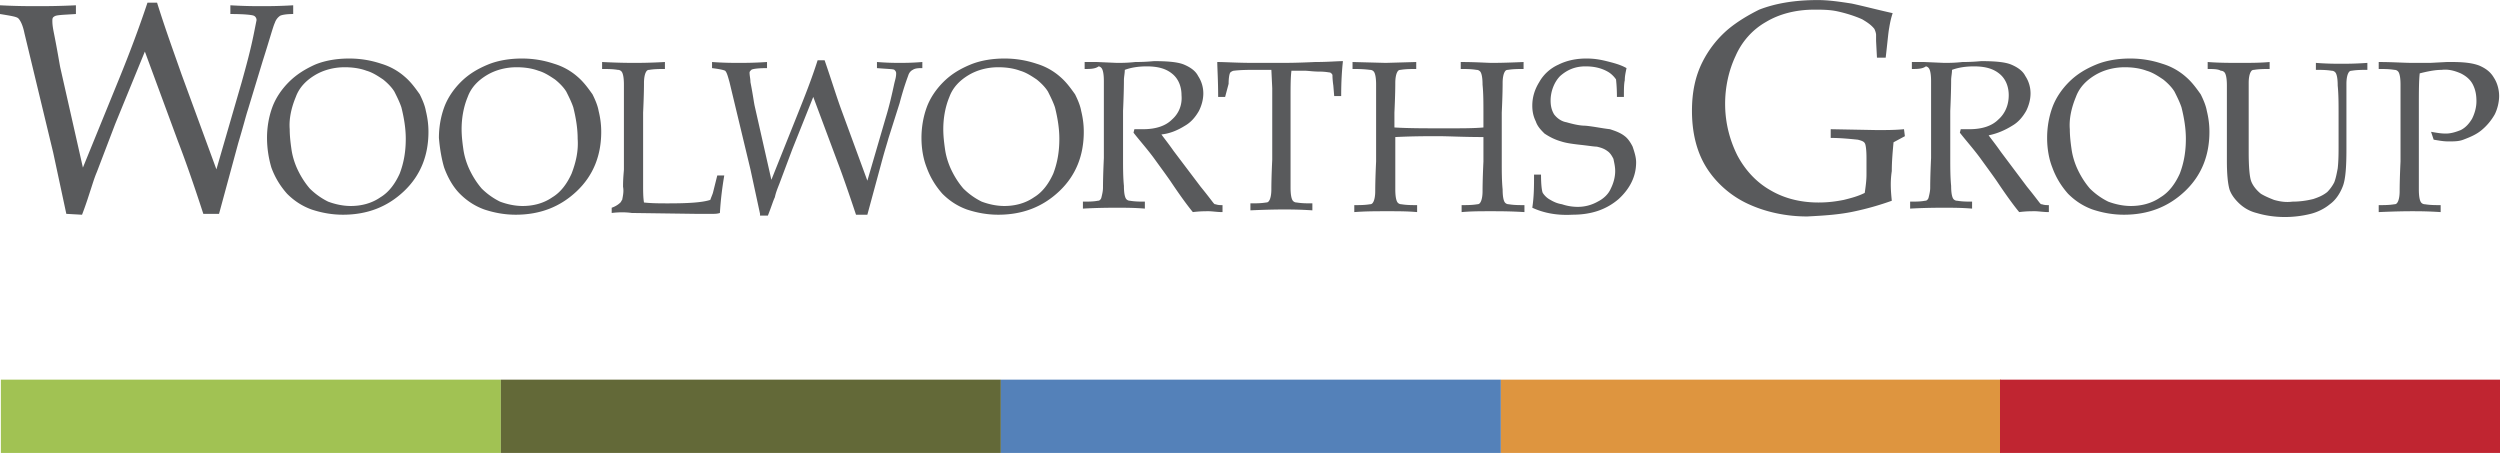
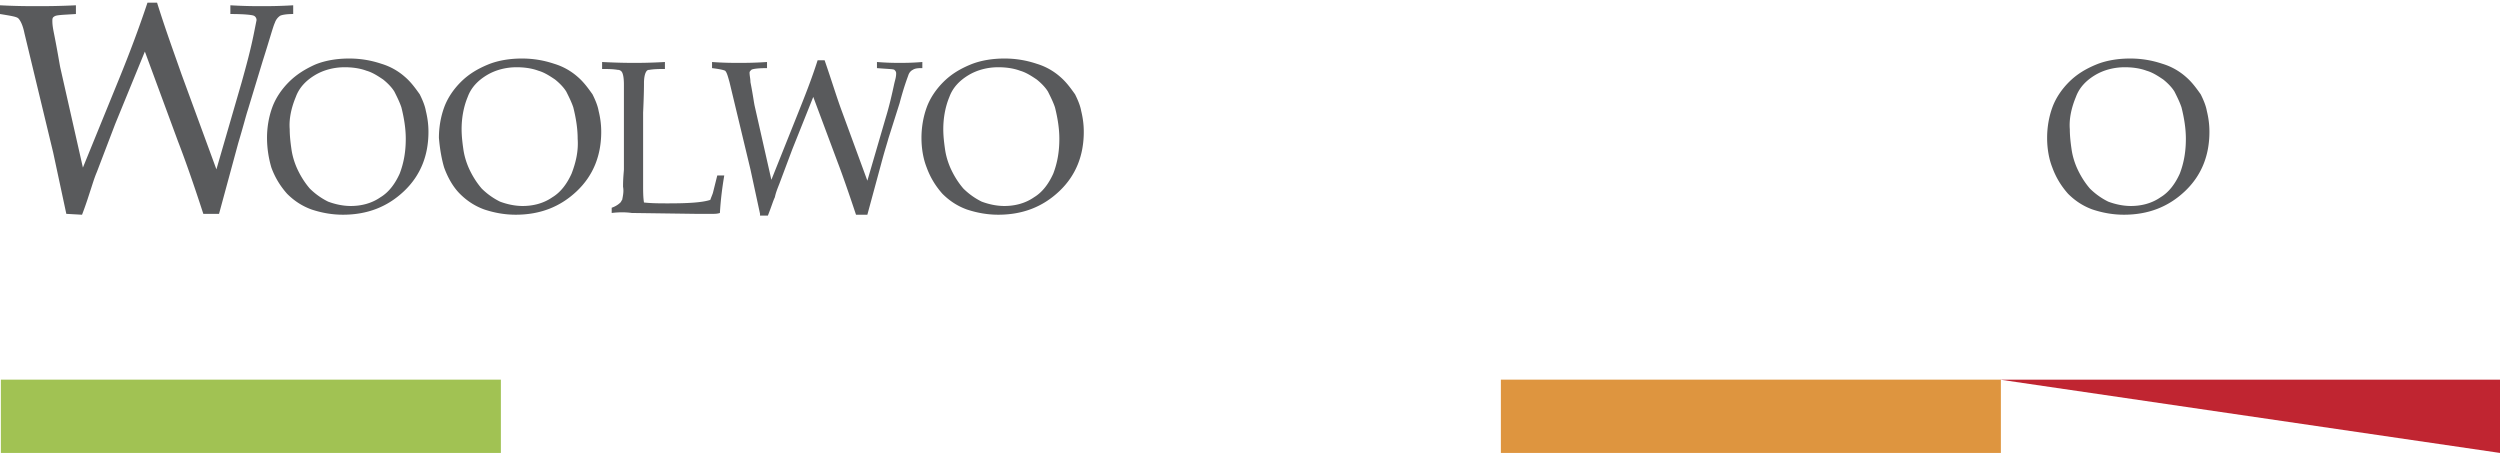
<svg xmlns="http://www.w3.org/2000/svg" width="2500" height="453" viewBox="5.658 341.088 600.473 108.777">
  <title>woolworths_logo</title>
  <path fill="#A1C253" d="M5.868 432.26h120.095v17.605H5.868z" />
-   <path fill="#636938" d="M125.963 432.26h120.095v17.605H125.963z" />
-   <path fill="#5481B9" d="M246.058 432.26h120.094v17.605H246.058z" />
  <path fill="#DE953F" d="M366.152 432.26h120.095v17.605H366.152z" />
-   <path fill="#C02531" d="M486.036 432.26h120.095v17.605H486.036z" />
+   <path fill="#C02531" d="M486.036 432.26h120.095v17.605z" />
  <path fill="#595A5C" d="M21.587 392.437l-3.144-14.672-6.916-28.713c-.419-2.097-1.048-3.145-1.468-3.563-.419-.419-1.886-.629-4.401-1.048v-2.096c3.982.209 6.917.209 9.013.209 1.887 0 4.82 0 9.222-.209v2.096c-3.144.21-4.82.21-5.239.629-.419.209-.419.629-.419 1.048 0 1.048.209 2.096.419 3.144.838 4.192 1.258 6.917 1.467 7.965l5.449 24.103 8.803-21.588c2.306-5.659 4.611-11.737 6.707-18.024h2.306c2.096 6.707 4.191 12.365 5.868 17.187l8.384 22.845 6.078-20.959c1.048-3.772 2.096-7.545 2.935-11.736l.628-3.145c0-.419-.209-.838-.628-1.048-.42-.209-2.306-.419-5.659-.419v-2.096c3.563.209 6.078.209 7.545.209 1.468 0 3.982 0 7.545-.209v2.096c-1.676 0-2.725.21-3.144.419a3.26 3.26 0 0 0-1.258 1.677c-.419.839-1.257 3.982-2.934 9.222l-3.563 11.737c-.419 1.258-1.048 3.772-2.306 7.965l-4.61 16.977h-3.772c-2.516-7.755-4.611-13.624-6.078-17.396l-7.965-21.587-7.126 17.396-4.401 11.527c-.629 1.467-1.048 2.935-1.467 4.191-.419 1.258-1.048 3.354-2.096 6.078l-3.775-.212zM69.793 374.203c0-2.516.419-5.03 1.258-7.336.838-2.306 2.305-4.401 3.981-6.078 1.887-1.886 3.982-3.144 6.288-4.191 2.515-1.048 5.449-1.468 8.174-1.468s5.24.42 7.755 1.258a15.1 15.1 0 0 1 5.659 3.144c1.467 1.258 2.515 2.726 3.563 4.192.629 1.258 1.258 2.725 1.468 3.982.419 1.677.628 3.354.628 5.03 0 5.658-1.886 10.479-5.868 14.252-3.982 3.772-8.803 5.658-14.671 5.658-2.516 0-5.03-.419-7.546-1.257-2.305-.839-4.191-2.097-5.868-3.773-1.677-1.886-2.935-3.981-3.772-6.287a25.372 25.372 0 0 1-1.049-7.126zm5.449-2.096c0 1.677.21 3.354.419 4.82.21 1.467.629 2.935 1.258 4.401.838 1.886 1.887 3.563 3.144 5.03a16.806 16.806 0 0 0 4.401 3.144c1.677.629 3.563 1.048 5.449 1.048 2.516 0 5.03-.629 7.126-2.096 2.097-1.258 3.563-3.354 4.611-5.659 1.048-2.725 1.467-5.449 1.467-8.384 0-2.515-.419-5.029-1.048-7.545-.419-1.258-1.048-2.515-1.677-3.772-.629-1.048-1.677-2.096-2.725-2.935-1.257-.838-2.515-1.677-3.982-2.096-1.676-.629-3.563-.838-5.239-.838-2.515 0-5.03.629-7.126 1.886-2.096 1.258-3.772 2.935-4.611 5.24-1.048 2.516-1.677 5.241-1.467 7.756zM111.082 374.203c0-2.516.419-5.03 1.258-7.336.838-2.306 2.305-4.401 3.981-6.078 1.887-1.886 3.982-3.144 6.498-4.191 2.515-1.048 5.449-1.468 8.174-1.468s5.239.42 7.755 1.258a15.096 15.096 0 0 1 5.658 3.144c1.468 1.258 2.516 2.726 3.563 4.192.629 1.258 1.258 2.725 1.467 3.982.419 1.677.629 3.354.629 5.03 0 5.658-1.887 10.479-5.868 14.252-3.982 3.772-8.803 5.658-14.672 5.658-2.515 0-5.03-.419-7.545-1.257-2.306-.839-4.191-2.097-5.868-3.773-1.677-1.676-2.935-3.981-3.772-6.287-.629-2.096-1.048-4.611-1.258-7.126zm5.449-2.096c0 1.677.21 3.354.419 4.82.21 1.467.629 2.935 1.258 4.401.838 1.886 1.887 3.563 3.144 5.03a16.806 16.806 0 0 0 4.401 3.144c1.677.629 3.563 1.048 5.449 1.048 2.516 0 5.03-.629 7.126-2.096 2.097-1.258 3.563-3.354 4.611-5.659 1.048-2.725 1.677-5.449 1.467-8.384 0-2.515-.419-5.029-1.048-7.545-.419-1.258-1.048-2.515-1.677-3.772-.629-1.048-1.677-2.096-2.725-2.935-1.258-.838-2.515-1.677-3.982-2.096-1.677-.629-3.563-.838-5.239-.838-2.515 0-5.03.629-7.126 1.886-2.096 1.258-3.772 2.935-4.611 5.24-1.048 2.516-1.467 5.241-1.467 7.756zM152.58 392.227v-1.258c.629-.209 1.468-.628 2.097-1.257.209-.21.209-.42.419-.629.21-1.048.419-2.096.21-3.144 0-2.306.209-3.773.209-4.192v-13.623-6.707c0-1.677-.209-2.515-.419-2.935a1.153 1.153 0 0 0-1.048-.628c-1.258-.21-2.516-.21-3.772-.21v-1.677c4.191.21 6.706.21 7.755.21 1.048 0 3.563 0 7.335-.21v1.677c-1.257 0-2.515 0-3.772.21-.419 0-.629.209-.838.628-.21.42-.42 1.258-.42 2.516 0 .419 0 2.725-.209 7.126v17.187c0 1.677 0 3.144.209 4.401 1.887.209 3.982.209 5.869.209 4.82 0 8.174-.209 10.06-.838.21-.629.42-1.048.629-1.677l1.048-4.192h1.677c-.419 2.516-.838 5.45-1.048 9.013-.629.21-1.257.21-1.677.21h-4.191l-15.3-.21c-1.469-.21-3.146-.21-4.823 0zM188.211 392.437l-2.306-10.689-5.03-20.959c-.419-1.467-.629-2.306-1.048-2.725-.419-.209-1.467-.419-3.144-.629v-1.467c2.934.21 5.03.21 6.497.21 1.258 0 3.563 0 6.707-.21v1.467c-2.306 0-3.563.21-3.772.42-.21.209-.42.419-.42.628 0 .839.21 1.468.21 2.306.629 3.145.838 5.03 1.048 5.869l3.982 17.605 6.287-15.72c1.677-4.191 3.354-8.384 4.821-12.994h1.677c1.677 4.82 2.934 9.012 4.191 12.365l6.078 16.558 4.401-15.09c.838-2.725 1.467-5.449 2.096-8.384.21-.839.419-1.467.419-2.306 0-.419-.209-.629-.419-.838-.21-.21-1.677-.21-4.191-.42v-1.467c2.725.21 4.401.21 5.449.21s2.934 0 5.449-.21v1.467c-.839 0-1.677 0-2.306.42-.419.209-.838.628-1.048 1.257s-1.048 2.725-2.096 6.707l-2.725 8.593c-.21.839-.839 2.726-1.677 5.869l-3.354 12.365h-2.725c-1.887-5.658-3.354-9.851-4.401-12.575l-5.868-15.719-5.03 12.575-3.145 8.384c-.419 1.048-.838 2.096-1.048 3.144-.419.838-.838 2.306-1.677 4.401h-1.886v-.418zM226.985 374.203c0-2.516.42-5.03 1.258-7.336s2.306-4.401 3.982-6.078c1.886-1.886 3.982-3.144 6.497-4.191s5.449-1.468 8.174-1.468 5.24.42 7.755 1.258a15.1 15.1 0 0 1 5.659 3.144c1.467 1.258 2.515 2.726 3.563 4.192.629 1.258 1.258 2.725 1.468 3.982.419 1.677.628 3.354.628 5.03 0 5.658-1.886 10.479-5.868 14.252-3.982 3.772-8.803 5.658-14.671 5.658-2.516 0-5.03-.419-7.546-1.257-2.305-.839-4.191-2.097-5.868-3.773-1.677-1.886-2.935-3.981-3.772-6.287-.839-2.096-1.259-4.611-1.259-7.126zm5.24-2.096c0 1.677.209 3.354.419 4.82s.629 2.935 1.258 4.401c.838 1.886 1.886 3.563 3.144 5.03a16.806 16.806 0 0 0 4.401 3.144c1.677.629 3.563 1.048 5.449 1.048 2.516 0 5.03-.629 7.126-2.096 2.096-1.258 3.563-3.354 4.611-5.659 1.048-2.725 1.467-5.449 1.467-8.384 0-2.515-.419-5.029-1.048-7.545-.419-1.258-1.048-2.515-1.677-3.772-.629-1.048-1.677-2.096-2.725-2.935-1.258-.838-2.515-1.677-3.982-2.096-1.677-.629-3.563-.838-5.239-.838-2.516 0-5.03.629-7.126 1.886-2.097 1.258-3.772 2.935-4.611 5.24-1.048 2.516-1.467 5.241-1.467 7.756zM497.355 374.203c0-2.516.419-5.03 1.258-7.336.838-2.306 2.305-4.401 3.981-6.078 1.887-1.886 3.982-3.144 6.498-4.191 2.515-1.048 5.449-1.468 8.174-1.468s5.239.42 7.754 1.258a15.092 15.092 0 0 1 5.659 3.144c1.468 1.258 2.516 2.726 3.563 4.192.629 1.258 1.258 2.725 1.467 3.982.419 1.677.629 3.354.629 5.03 0 5.658-1.887 10.479-5.868 14.252-3.982 3.772-8.803 5.658-14.672 5.658-2.515 0-5.03-.419-7.545-1.257-2.306-.839-4.191-2.097-5.868-3.773-1.677-1.886-2.935-3.981-3.773-6.287-.838-2.096-1.257-4.611-1.257-7.126zm5.449-2.096c0 1.677.21 3.354.419 4.82.21 1.467.629 2.935 1.258 4.401.838 1.886 1.886 3.563 3.144 5.03a16.806 16.806 0 0 0 4.401 3.144c1.677.629 3.563 1.048 5.449 1.048 2.516 0 5.03-.629 7.126-2.096 2.097-1.258 3.563-3.354 4.611-5.659 1.048-2.725 1.467-5.449 1.467-8.384 0-2.515-.419-5.029-1.048-7.545-.419-1.258-1.048-2.515-1.677-3.772-.629-1.048-1.677-2.096-2.725-2.935-1.258-.838-2.515-1.677-3.982-2.096-1.677-.629-3.563-.838-5.239-.838-2.516 0-5.03.629-7.126 1.886-2.096 1.258-3.772 2.935-4.611 5.24-1.048 2.516-1.677 5.241-1.467 7.756z" />
-   <path fill="#595A5C" d="M266.178 357.645v-1.677h2.935l4.82.21c1.048 0 2.515 0 4.401-.21 2.725 0 4.191-.21 4.611-.21 3.144 0 5.658.21 7.126.839 1.467.629 2.725 1.467 3.354 2.725a7.56 7.56 0 0 1 1.257 4.191c0 1.468-.419 2.935-1.048 4.192-.838 1.467-1.886 2.725-3.354 3.563-1.677 1.048-3.563 1.887-5.658 2.096.419.629 1.467 1.887 2.934 3.982l6.497 8.594c1.887 2.305 2.935 3.772 3.145 3.981.209.21.209.21.419.21.629.21 1.048.21 1.677.21v1.676c-1.258 0-2.516-.209-3.354-.209-.839 0-2.096 0-3.772.209-1.048-1.257-2.935-3.772-5.449-7.545-1.468-2.096-2.725-3.772-3.772-5.239-1.677-2.306-3.563-4.401-5.03-6.288l.209-.838h2.097c3.144 0 5.449-.839 6.916-2.306 1.677-1.467 2.515-3.563 2.306-5.868 0-1.887-.629-3.773-2.096-5.03-1.468-1.258-3.354-1.887-6.288-1.887-1.677 0-3.563.21-5.239.839 0 .838-.21 1.676-.21 2.515 0 .21 0 2.725-.21 7.336v11.317c0 2.306 0 4.611.21 6.707 0 1.677.21 2.515.419 2.935.21.419.629.628 1.048.628 1.258.21 2.516.21 3.563.21v1.677c-2.516-.21-4.611-.21-6.707-.21-1.677 0-4.401 0-8.174.21v-1.677c1.258 0 2.515 0 3.563-.21.42 0 .629-.209.839-.628.209-.839.419-1.677.419-2.516 0-.419 0-2.725.21-7.126v-11.737-6.706c0-1.677-.21-2.516-.42-2.935-.209-.419-.628-.629-.838-.629-.841.629-2.098.629-3.356.629zM299.922 364.352h-1.677c0-3.982-.21-6.917-.21-8.384 1.887 0 4.82.21 8.803.21h6.497c1.258 0 3.772 0 8.174-.21 3.145 0 5.24-.21 6.707-.21-.21 1.887-.419 4.611-.419 8.384h-1.677l-.21-2.515c-.209-1.468-.209-2.306-.209-2.516 0-.209-.21-.209-.21-.419-.21 0-.21-.21-.419-.21-.21 0-1.048-.209-2.516-.209-1.467 0-2.725-.21-3.563-.21h-3.144c-.21 1.677-.21 3.772-.21 6.497v21.588c0 1.677.21 2.516.419 2.935.21.419.629.629 1.048.629 1.258.209 2.516.209 3.772.209v1.677c-3.144-.209-5.449-.209-6.916-.209-.629 0-3.354 0-7.965.209v-1.677c1.258 0 2.516 0 3.773-.209.419 0 .628-.21.838-.629s.419-1.258.419-2.516c0-.419 0-2.725.21-7.126V364.56v-2.305l-.21-4.401h-3.772c-1.677 0-3.563 0-5.239.209-.21 0-.629.21-.839.419-.209.21-.419 1.258-.419 2.725l-.836 3.145zM330.522 357.645v-1.677l7.964.21 7.336-.21v1.677c-1.258 0-2.515 0-3.772.21-.419 0-.629.209-.838.628-.21.42-.42 1.258-.42 2.516 0 .419 0 2.725-.209 7.126v3.563c3.354.21 7.545.21 12.365.21 3.772 0 6.707 0 9.013-.21v-3.563c0-2.306 0-4.611-.21-6.707 0-1.677-.209-2.515-.419-2.935a1.153 1.153 0 0 0-1.048-.628c-1.258-.21-2.516-.21-3.772-.21v-1.677c3.772 0 6.287.21 7.545.21.419 0 2.935 0 7.545-.21v1.677c-1.257 0-2.515 0-3.772.21-.419 0-.629.209-.838.628-.21.42-.42 1.258-.42 2.516 0 .419 0 2.725-.209 7.126v11.737c0 2.305 0 4.61.209 6.706 0 1.677.21 2.516.42 2.935.209.419.629.629 1.048.629 1.257.21 2.515.21 3.772.21v1.676c-3.354-.209-6.078-.209-8.174-.209-2.306 0-4.611 0-6.917.209v-1.676c1.258 0 2.516 0 3.772-.21.42 0 .629-.21.839-.629s.419-1.258.419-2.515c0-.42 0-2.725.21-7.126v-5.869c-4.82 0-8.384-.209-10.898-.209-2.725 0-6.078 0-10.271.209v12.575c0 1.677.21 2.516.42 2.935.209.419.628.629 1.048.629 1.257.21 2.515.21 3.772.21v1.676c-2.306-.209-4.611-.209-7.126-.209-2.725 0-5.24 0-7.965.209v-1.676c1.258 0 2.516 0 3.772-.21.42 0 .629-.21.839-.629.209-.419.419-1.258.419-2.515 0-.42 0-2.725.21-7.126v-11.737-6.707c0-1.677-.21-2.515-.42-2.935-.209-.419-.628-.628-1.048-.628-1.677-.21-2.933-.21-4.191-.21zM373.698 390.969c.419-2.725.419-5.239.419-7.964h1.677c0 2.515.209 3.982.419 4.401a4.887 4.887 0 0 0 1.467 1.467c1.048.629 1.887 1.048 3.145 1.258a11.87 11.87 0 0 0 3.772.629 9.724 9.724 0 0 0 4.82-1.258c1.258-.629 2.515-1.677 3.144-3.144.629-1.258 1.048-2.725 1.048-4.192 0-1.048-.209-1.886-.419-2.934-.419-.839-.838-1.468-1.467-1.887-.839-.629-1.677-.838-2.516-1.048-.629 0-1.886-.21-3.772-.419-1.886-.21-3.563-.419-4.82-.839-1.467-.419-2.725-1.048-3.982-1.886-.838-.839-1.677-1.677-2.096-2.935-.629-1.258-.838-2.515-.838-3.772 0-2.096.628-3.982 1.676-5.659 1.049-1.886 2.726-3.354 4.611-4.191 2.096-1.048 4.401-1.468 6.707-1.468 1.677 0 3.144.21 4.82.629 1.677.42 3.354.839 4.82 1.677-.209 1.048-.419 1.887-.419 2.935-.209.838-.209 2.306-.209 3.982h-1.677c0-2.516-.21-3.982-.21-4.192a6.384 6.384 0 0 0-1.677-1.677c-1.677-1.048-3.563-1.467-5.659-1.467-2.515 0-4.401.839-6.078 2.306-1.467 1.467-2.306 3.772-2.306 5.868 0 1.258.21 2.306.839 3.354.629.839 1.677 1.677 2.935 1.887 1.467.419 3.144.838 4.61.838 2.096.21 3.982.629 5.869.839 1.257.419 2.515.838 3.563 1.677.839.628 1.467 1.677 1.887 2.515.419 1.258.838 2.515.838 3.772 0 3.354-1.467 6.288-4.191 8.803-2.935 2.516-6.497 3.772-11.108 3.772-3.774.21-6.918-.419-9.642-1.677zM460.048 389.293a69.307 69.307 0 0 1-8.803 2.516c-3.773.838-7.546 1.048-11.527 1.258-5.03 0-10.061-1.049-14.462-3.145-3.982-1.886-7.545-5.03-9.851-8.803s-3.354-8.383-3.354-13.413c0-4.611.838-8.384 2.515-11.737a25.187 25.187 0 0 1 6.288-7.965c2.306-1.886 4.82-3.353 7.335-4.61 3.773-1.468 8.384-2.306 14.043-2.306 2.725 0 5.449.419 8.174.838 2.935.629 6.078 1.468 9.851 2.306-.419 1.258-.629 2.306-.838 3.563-.21 1.048-.419 3.563-.839 7.126h-2.096l-.21-3.982v-1.467c0-.419-.209-1.048-.419-1.468-.838-1.048-1.886-1.677-2.934-2.305-1.887-.839-3.982-1.468-5.869-1.887-1.886-.419-3.772-.419-5.658-.419-4.402 0-8.384 1.048-11.528 2.934-3.353 1.887-5.868 4.821-7.335 8.175-1.677 3.563-2.516 7.545-2.516 11.527 0 4.401 1.048 8.593 2.935 12.365 1.887 3.563 4.611 6.497 7.965 8.384 3.563 2.096 7.545 2.935 11.527 2.935 2.096 0 3.981-.21 6.078-.629 1.677-.419 3.353-.839 5.029-1.677.21-1.467.42-2.935.42-4.401v-3.982c0-2.096-.21-3.354-.42-3.563-.209-.42-.838-.629-1.677-.839-2.096-.21-4.191-.419-6.497-.419v-2.096l11.108.209c2.096 0 4.401 0 6.497-.209l.21 1.677-2.725 1.467c-.21 2.306-.419 4.611-.419 6.916-.418 2.724-.208 5.03.002 7.126zM535.919 357.645v-1.677c2.725.21 5.449.21 7.755.21 2.305 0 4.82 0 7.126-.21v1.677c-1.258 0-2.516 0-3.772.21-.42 0-.629.209-.839.628-.21.42-.419 1.258-.419 2.516v16.558c0 3.563.209 6.078.629 7.126.419 1.048 1.257 2.096 2.305 2.934 1.049.629 2.097 1.049 3.145 1.468 1.467.419 2.934.629 4.401.419 1.677 0 3.354-.21 5.03-.629 1.257-.419 2.305-.838 3.354-1.677a9.314 9.314 0 0 0 1.676-2.306c.42-1.048.629-2.305.839-3.353.21-1.887.21-3.773.21-5.45v-7.754c0-2.306 0-4.611-.21-6.707 0-1.677-.21-2.516-.419-2.935a1.154 1.154 0 0 0-1.048-.629c-1.258-.209-2.516-.209-3.772-.209v-1.677c2.725.209 4.82.209 6.077.209 1.258 0 3.354 0 6.288-.209v1.677c-1.258 0-2.516 0-3.772.209-.419 0-.629.21-.839.629-.209.419-.419 1.258-.419 2.515V376.928c0 4.191-.21 7.126-.838 8.803-.629 1.677-1.677 3.354-3.145 4.401-1.257 1.048-2.934 1.887-4.61 2.306-4.192 1.048-8.803 1.048-12.995-.21-1.677-.419-3.144-1.258-4.401-2.515-.838-.839-1.677-1.887-2.096-3.145-.419-1.467-.629-3.772-.629-6.916v-11.317-6.707c0-1.677-.209-2.516-.419-2.935s-.629-.629-1.048-.629c-.63-.419-1.888-.419-3.145-.419zM576.998 357.645v-1.677c3.354 0 6.078.21 8.174.21h4.192l3.981-.21h1.258c2.725 0 4.82.21 6.497.838 1.468.629 2.725 1.468 3.563 2.935.838 1.258 1.258 2.935 1.258 4.401s-.42 3.144-1.049 4.401a13.698 13.698 0 0 1-3.144 3.772c-1.257 1.048-2.725 1.677-4.401 2.306-1.048.419-2.306.419-3.563.419-1.258 0-2.306-.209-3.563-.419l-.629-1.887c1.258.21 2.306.42 3.563.42s2.515-.42 3.563-.839c1.258-.629 2.096-1.677 2.725-2.725.629-1.258 1.049-2.725 1.049-4.191 0-1.468-.21-2.725-.839-3.982s-1.677-2.096-2.935-2.725c-1.467-.629-2.934-1.048-4.61-.838-1.677 0-3.563.419-5.24.838-.209 1.887-.209 4.611-.209 8.384v19.491c0 1.677.209 2.516.419 2.935.209.419.629.629 1.048.629 1.258.21 2.515.21 3.772.21v1.676c-3.144-.209-5.449-.209-6.916-.209-.629 0-3.354 0-7.965.209v-1.676c1.258 0 2.516 0 3.772-.21.419 0 .629-.21.839-.629.209-.419.419-1.258.419-2.515 0-.42 0-2.725.21-7.126v-11.737-6.707c0-1.677-.21-2.515-.42-2.935a1.152 1.152 0 0 0-1.048-.628c-1.255-.209-2.513-.209-3.771-.209zM464.868 357.645v-1.677h2.935l4.82.21c1.048 0 2.515 0 4.401-.21 2.725 0 4.191-.21 4.61-.21 3.145 0 5.659.21 7.126.839 1.468.629 2.725 1.467 3.354 2.725a7.554 7.554 0 0 1 1.258 4.191c0 1.468-.419 2.935-1.048 4.192-.838 1.467-1.887 2.725-3.354 3.563-1.677 1.048-3.563 1.887-5.659 2.306.42.629 1.468 1.887 2.935 3.982l6.288 8.384c1.886 2.305 2.934 3.772 3.144 3.981.209.21.209.21.419.21.629.21 1.048.21 1.677.21v1.676c-1.258 0-2.515-.209-3.354-.209-1.048 0-2.096 0-3.772.209-1.048-1.257-2.935-3.772-5.449-7.545-1.467-2.096-2.725-3.772-3.772-5.239-1.677-2.306-3.563-4.401-5.03-6.288l.21-.838h2.096c3.144 0 5.449-.839 6.916-2.306 1.677-1.467 2.516-3.563 2.516-5.868 0-1.887-.629-3.773-2.097-5.03-1.467-1.258-3.354-1.887-6.287-1.887-1.677 0-3.563.21-5.24.839 0 .838-.209 1.676-.209 2.515 0 .21 0 2.725-.21 7.336v11.317c0 2.306 0 4.611.21 6.707 0 1.677.209 2.515.419 2.935.21.419.629.628 1.048.628 1.258.21 2.515.21 3.563.21v1.677c-2.516-.21-4.611-.21-6.707-.21-1.677 0-4.401 0-8.174.21v-1.677c1.257 0 2.515 0 3.563-.21.419 0 .629-.209.839-.628.209-.839.419-1.677.419-2.516 0-.419 0-2.725.209-7.126v-11.737-6.706c0-1.677-.209-2.516-.419-2.935-.209-.419-.629-.629-.838-.629-.841.629-2.098.629-3.356.629z" />
</svg>